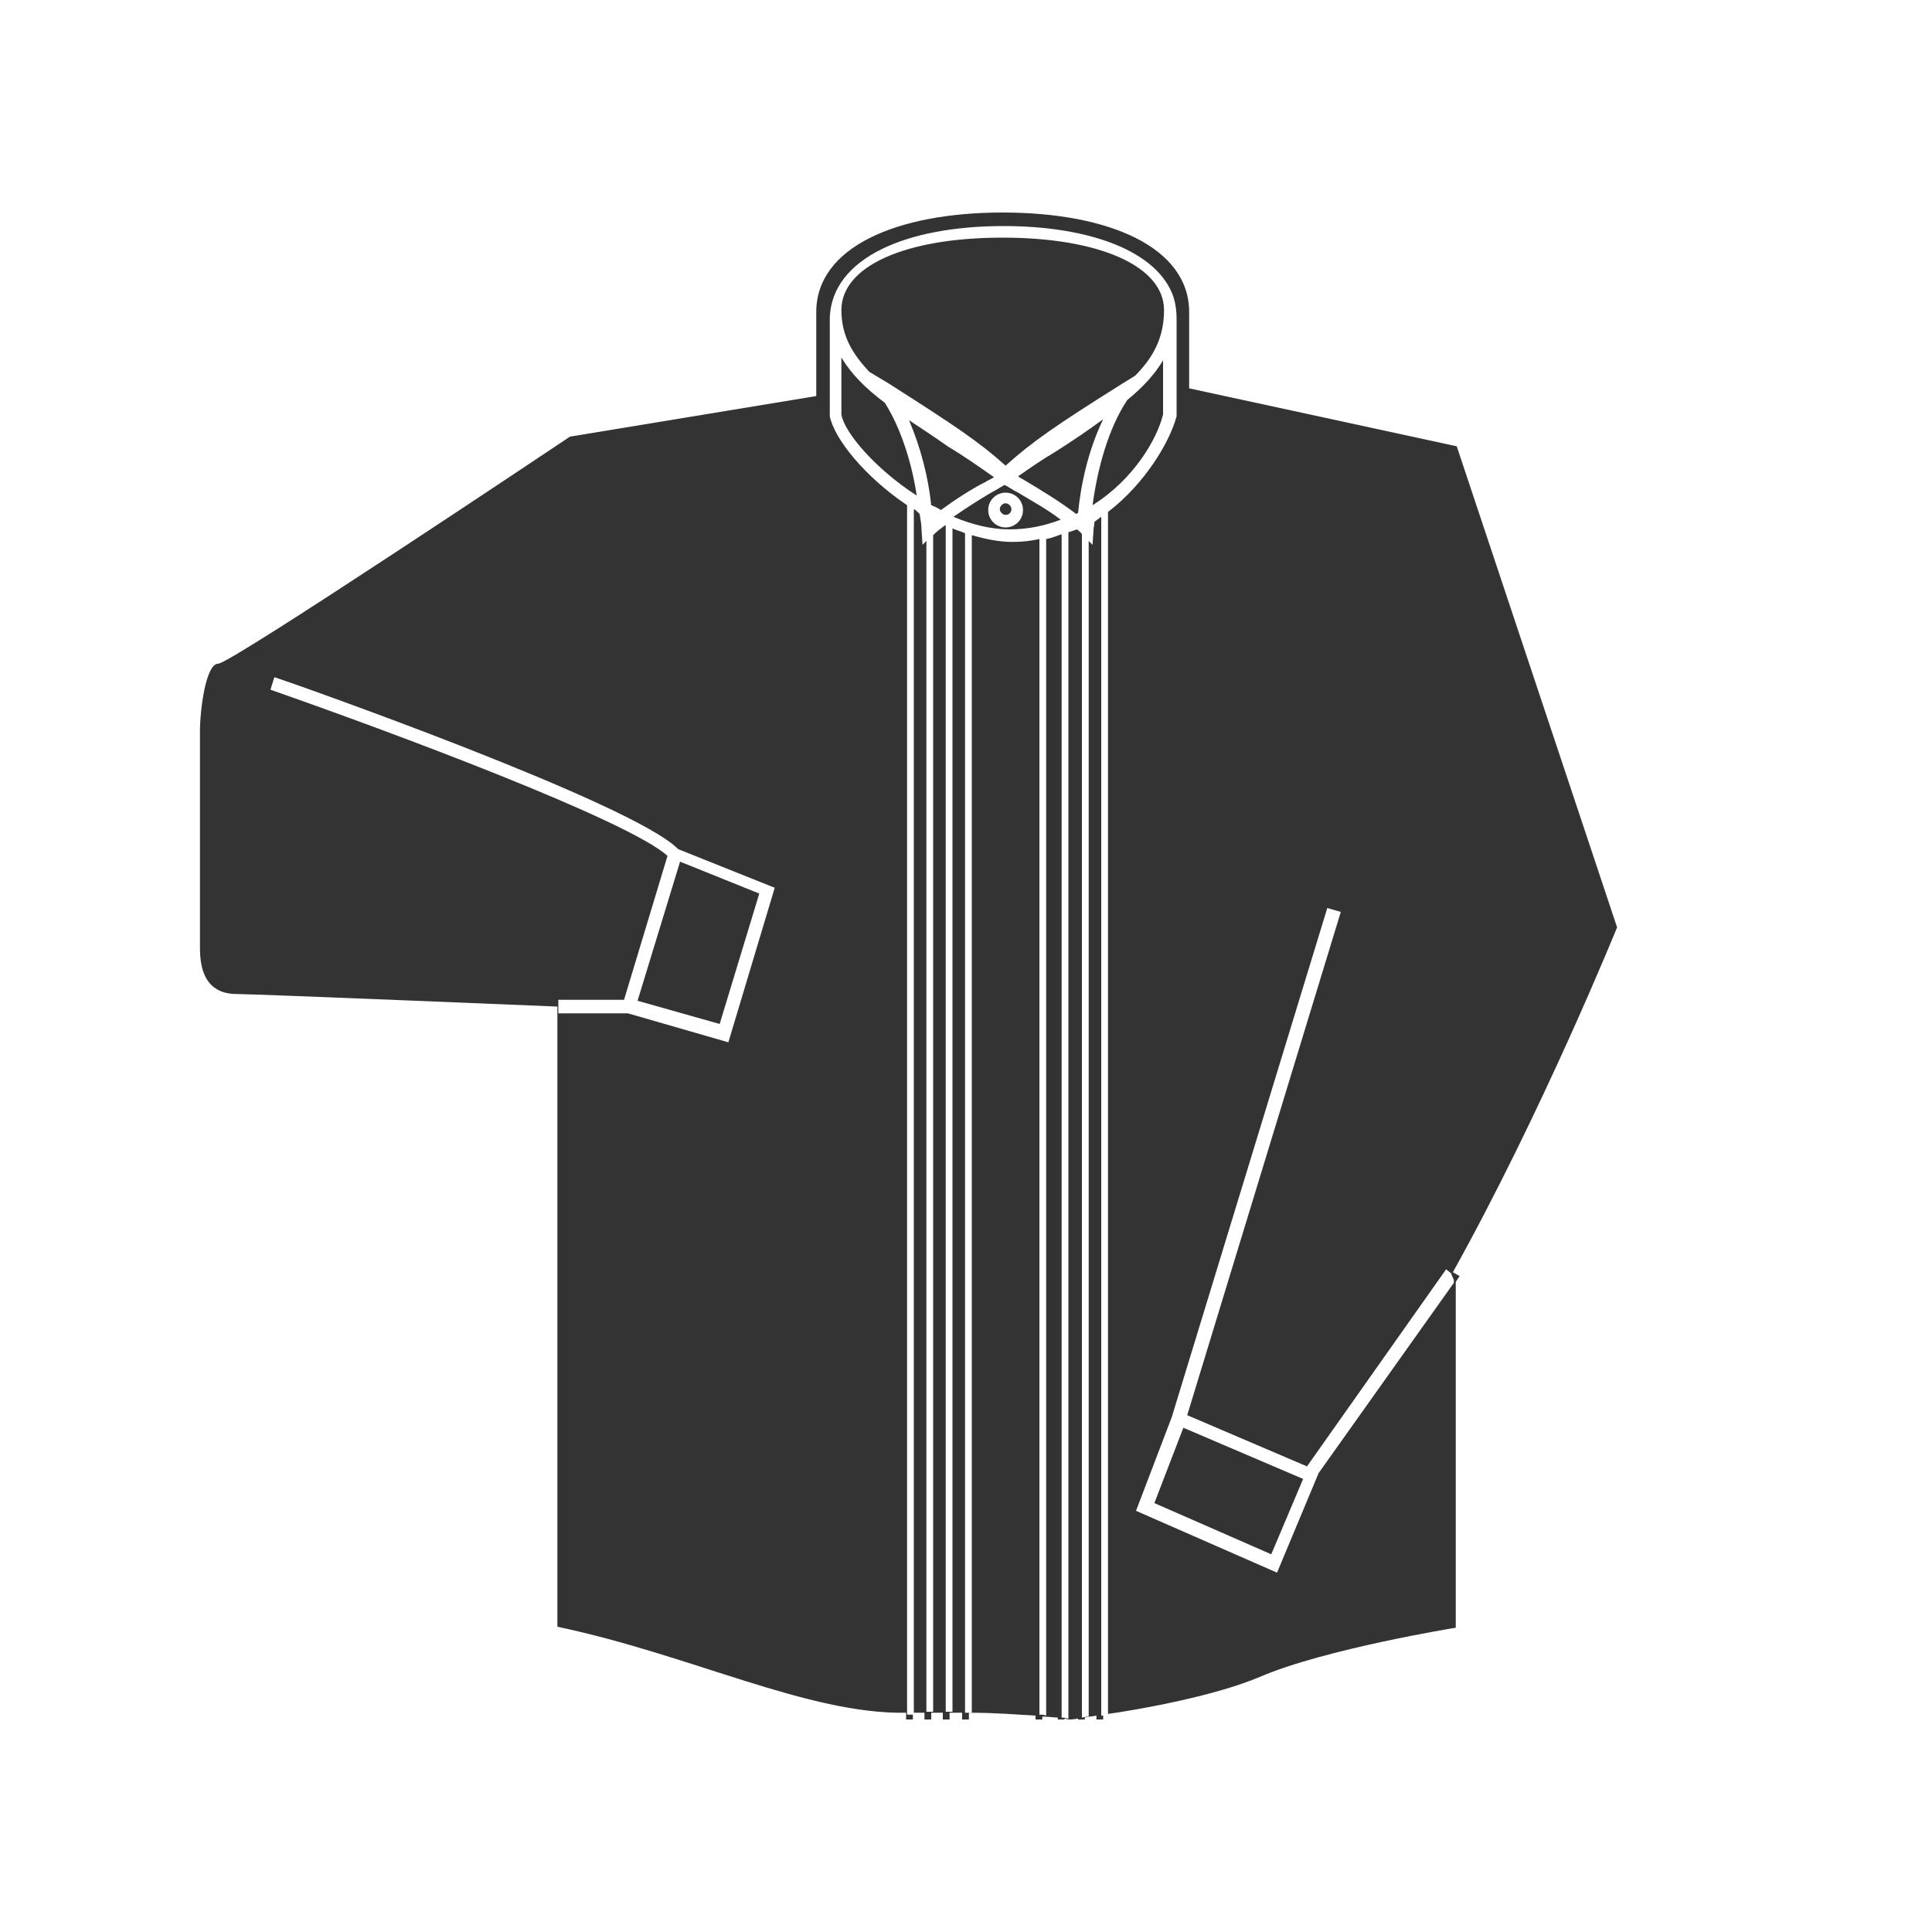
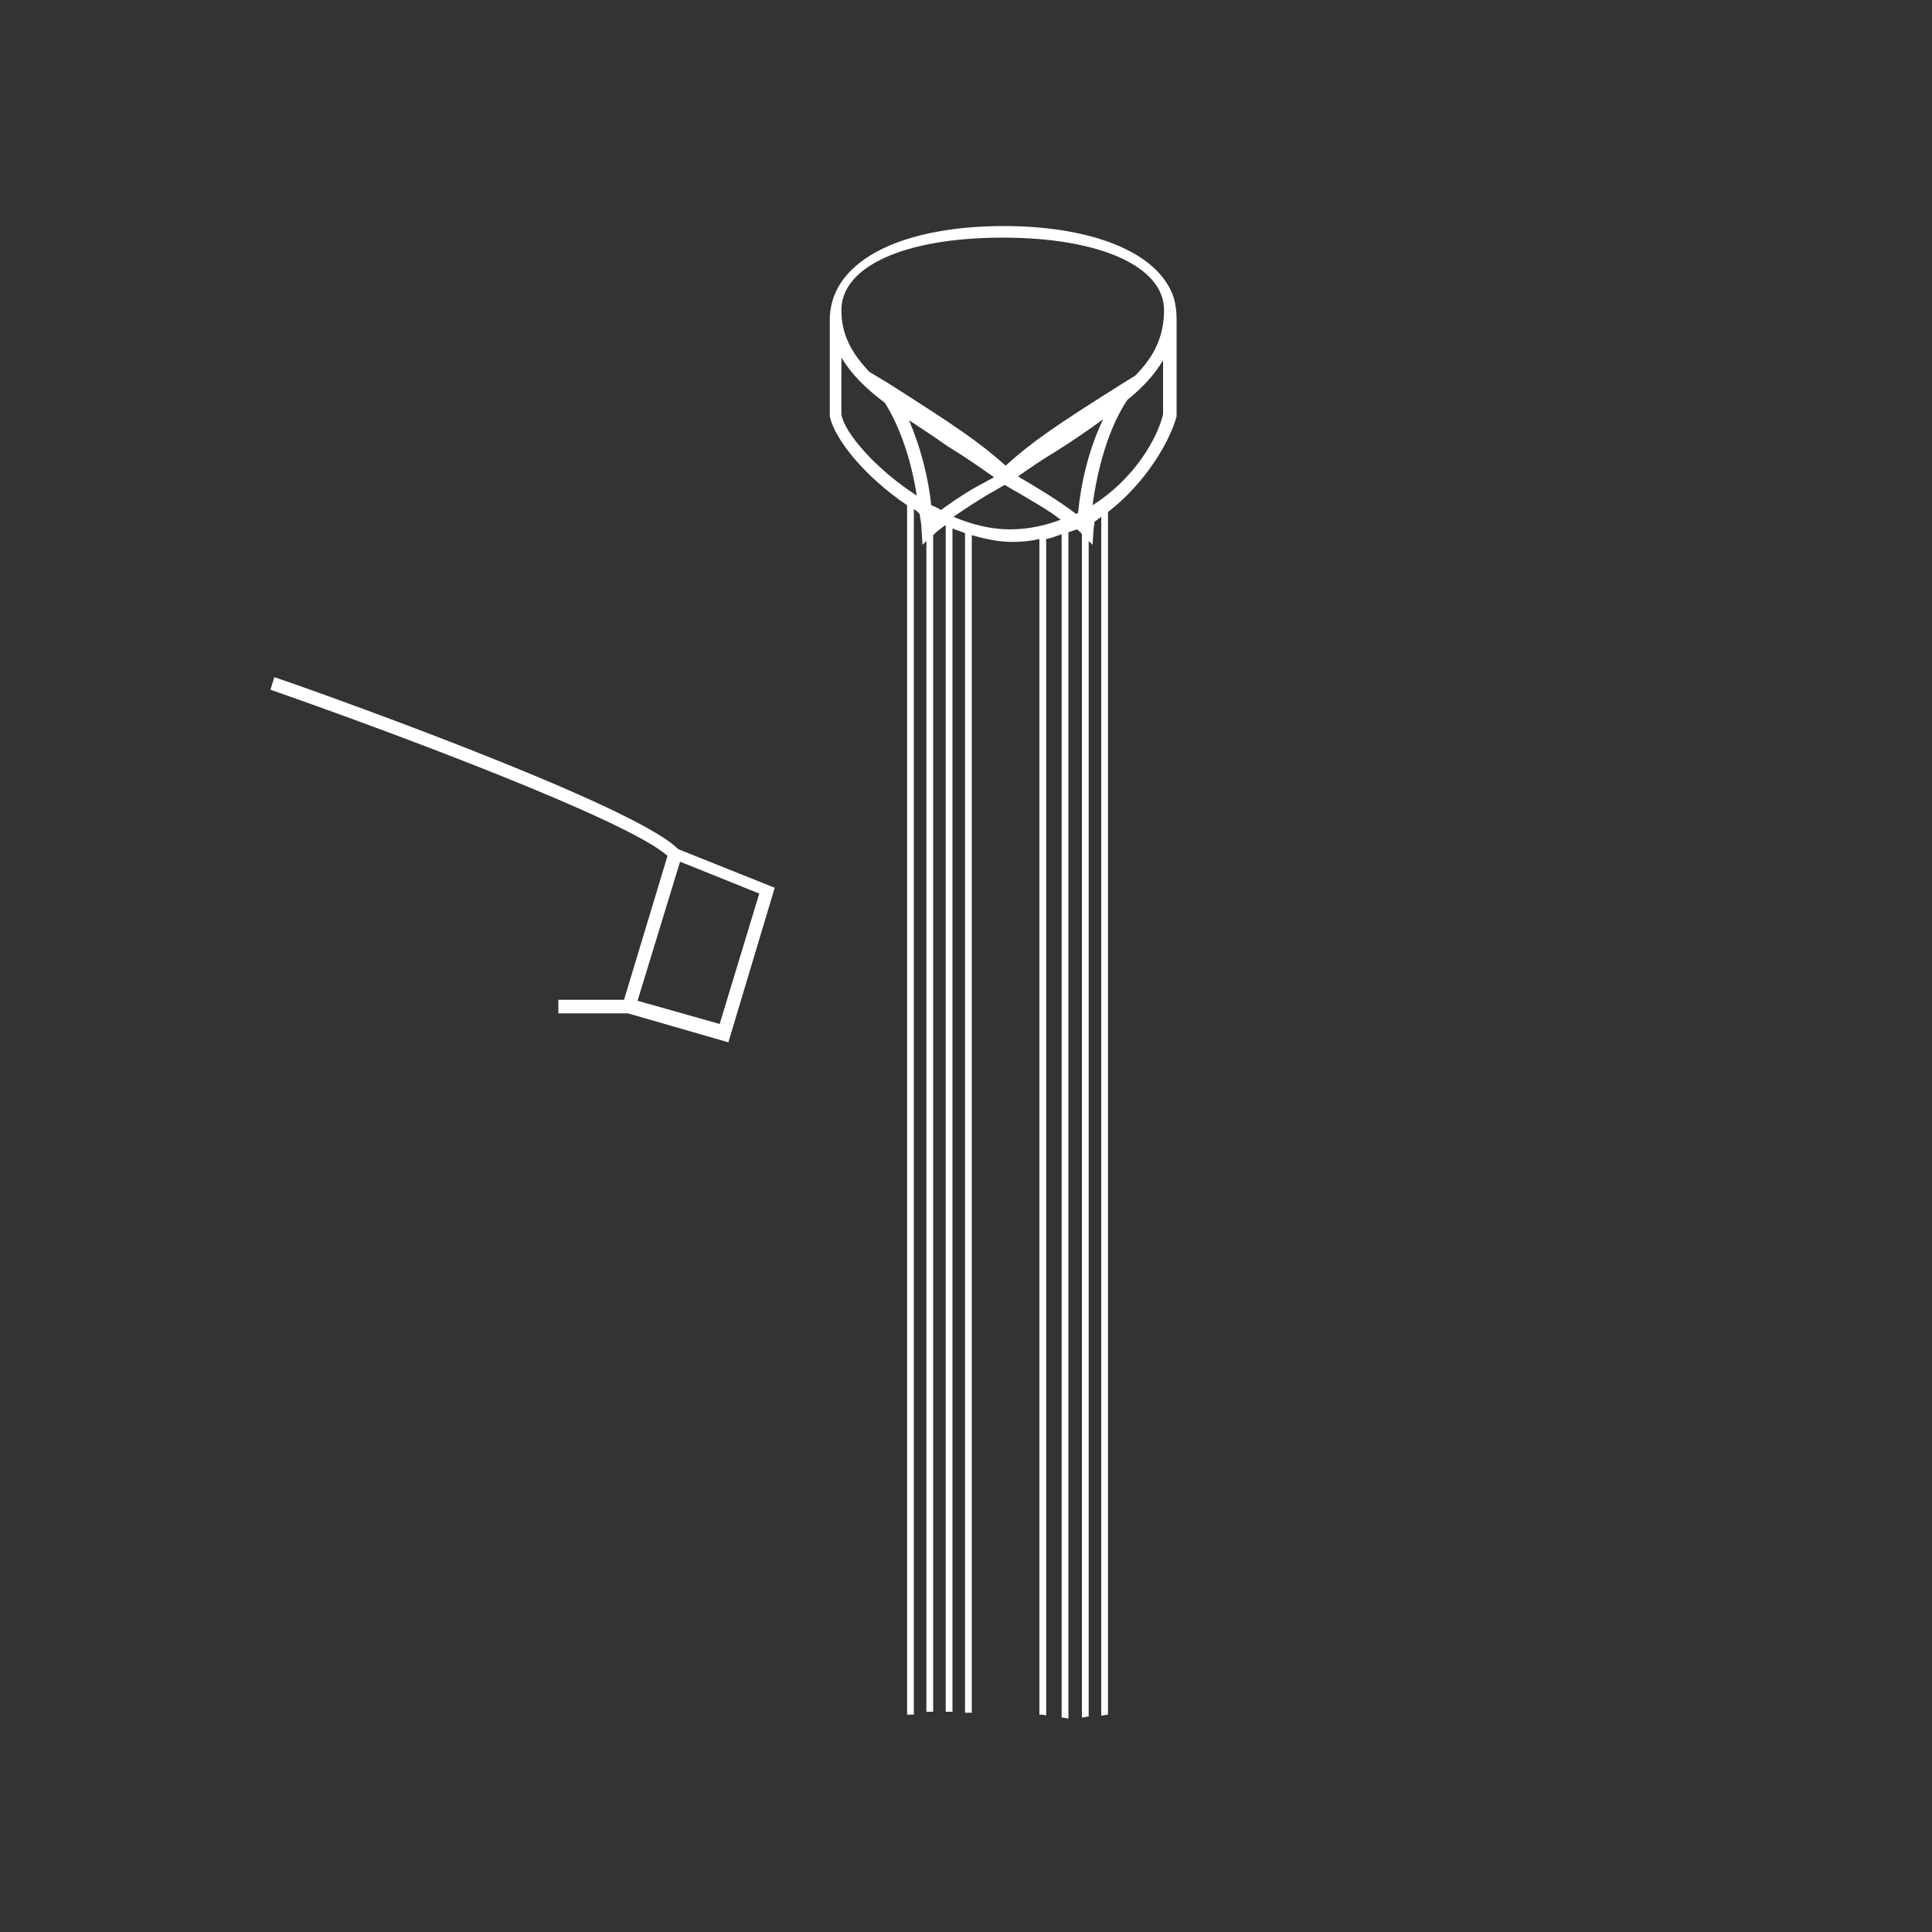
<svg xmlns="http://www.w3.org/2000/svg" version="1.1" id="レイヤー_1" x="0px" y="0px" viewBox="0 0 200 200" style="enable-background:new 0 0 200 200;" xml:space="preserve">
  <rect x="0" y="0" width="200" height="200" fill="#333333" stroke="none" />
  <style type="text/css">
	.st0{fill:#FFFFFF;}
</style>
  <g id="レイヤー_2_00000119099508551295441870000012401223062222990000_">
</g>
  <g>
-     <path class="st0" d="M135.3,151.8l-12.4-5.3l15.9-52.1l-1.4-0.4l-16.1,52.7l0,0l-3.7,9.7l14.6,6.4l4.3-10.3l14-19.7v-0.3l-0.3-0.7   c0,0,0,0,0,0l-0.5-0.4L135.3,151.8z M131.6,160.9l-12.1-5.3l3-7.8l12.4,5.3L131.6,160.9z" />
    <path class="st0" d="M121.8,43.1v-2.4l0,0v-7.7c0-0.8-0.1-1.5-0.3-2.2c0,0,0,0,0,0c-1.6-4.8-8.7-7.4-17.6-7.4   c-10.1,0-17.7,3.3-18,9.4l0,10.3c0.5,2.4,3.7,6.3,8,9.2v125.2c0.1,0,0.2,0,0.3,0c0.1,0,0.3,0,0.4,0V52.7c0.2,0.1,0.4,0.3,0.6,0.5   c0.1,0.6,0.2,1.2,0.2,1.7l0.1,1.5l0.4-0.4v121.2c0.2,0,0.5,0,0.7,0V55.4l0.1-0.1c0.3-0.3,0.7-0.6,1.1-0.9c0,0,0.1,0,0.1,0v122.8   c0.2,0,0.4,0,0.7,0V54.7c0.4,0.2,0.9,0.3,1.3,0.5v122.1c0.2,0,0.5,0,0.7,0V55.4c1.4,0.4,2.8,0.7,4.2,0.7c1,0,1.9-0.1,2.8-0.3v121.7   c0.2,0,0.5,0,0.7,0.1V55.8c0.6-0.1,1-0.3,1.6-0.5v122.5c0.3,0,0.5,0.1,0.7,0.1V55.1c0.3-0.1,0.6-0.2,0.9-0.3   c0.2,0.2,0.4,0.3,0.5,0.5v122.5c0.2,0,0.4-0.1,0.7-0.1V56l0.4,0.4l0.1-1.5c0-0.3,0.1-0.6,0.1-0.9c0.2-0.1,0.4-0.3,0.7-0.5v124.1   c0.2,0,0.5-0.1,0.7-0.1V53C118.6,50,121.1,45.7,121.8,43.1z M103.8,24.6c10.1,0,16.7,3,16.7,7.5c0,2.7-1,4.8-3,6.8l-1.3,0.8   c-7,4.4-9.3,6-12.1,8.5c-2.8-2.5-5.2-4.1-12.1-8.5l-2-1.2c-1.8-1.9-2.9-3.8-2.9-6.4C87.1,27.6,93.6,24.6,103.8,24.6z M87.1,42.9V37   c1,1.7,2.5,3.2,4.5,4.7c1.7,2.7,2.8,6.3,3.3,9.6C90.7,48.6,87.4,44.8,87.1,42.9z M97.4,52.8c-0.3-0.2-0.7-0.4-1-0.5   c-0.3-2.9-1.1-6-2.3-8.8c1.2,0.8,2.6,1.7,4,2.7c1.5,0.9,3.1,2,4.8,3.2c-0.3,0.2-0.6,0.3-0.9,0.5C100.6,50.6,98.9,51.7,97.4,52.8z    M104.5,54.8c-1.9,0-3.9-0.5-5.8-1.3c1.3-0.9,2.7-1.8,3.9-2.5c0.6-0.3,1-0.6,1.4-0.8c0.4,0.2,0.8,0.5,1.4,0.8   c1.3,0.8,3,1.7,4.4,2.8C108.2,54.4,106.5,54.8,104.5,54.8z M111.6,53.1c-0.1,0-0.1,0.1-0.2,0.1c-1.7-1.3-3.7-2.5-5.2-3.4   c-0.3-0.2-0.6-0.3-0.8-0.5c1.3-0.9,2.6-1.8,3.8-2.5c1.9-1.2,3.5-2.3,5-3.4C112.7,46.5,111.9,50,111.6,53.1z M113.1,52.3   c0.5-3.7,1.6-7.9,3.6-10.9c1.6-1.3,2.8-2.6,3.7-4.1l0,5.6C119.8,45.4,117.4,49.6,113.1,52.3z" />
    <path class="st0" d="M28.4,70.1L28,71.4c12.6,4.4,37,13.5,41.1,17.2l-4.5,14.9h-6.8v1.4H65l10.4,3l4.8-16l-10-4   C65.5,83.1,30,70.6,28.4,70.1z M78.6,92.5l-4.1,13.5l-8.5-2.4l4.4-14.4L78.6,92.5z" />
-     <path class="st0" d="M104.1,51c-1,0-1.8,0.8-1.8,1.8c0,1,0.8,1.8,1.8,1.8c1,0,1.8-0.8,1.8-1.8C105.9,51.8,105.1,51,104.1,51z    M104.1,53.3c-0.3,0-0.6-0.3-0.6-0.6c0-0.3,0.3-0.6,0.6-0.6c0.3,0,0.6,0.3,0.6,0.6C104.7,53.1,104.4,53.3,104.1,53.3z" />
-     <path class="st0" d="M0,0v200h200V0H0z M151.1,132.1l-0.4,0.6v35.8c0,0-13.6,2.2-20.3,5.1c-4.5,1.9-11.9,3.3-16.2,3.9v0.5h-0.7   v-0.4c-0.5,0.1-0.9,0.1-1.2,0.2v0.2h-0.7v-0.1c-0.5,0.1-0.8,0.1-0.8,0.1s-0.3,0-0.6-0.1v0.1h-0.7v-0.2c-0.4,0-1-0.1-1.6-0.1v0.3   h-0.7v-0.4c-1.8-0.1-4.1-0.3-6.9-0.3v0.7h-0.7v-0.7c-0.4,0-0.9,0-1.3,0v0.7h-0.7v-0.7c-0.4,0-0.8,0-1.2,0v0.7h-0.7v-0.7   c-0.4,0-0.8,0-1.2,0v0.7h-0.7v-0.7c-10.1,0.2-22.3-6-36.1-8.9v-64.2c0,0-31.3-1.3-33.2-1.3s-3.8-0.9-3.8-4.7c0-3.8,0-20.3,0-22.5   s0.6-7,1.9-7c1.3,0,36.4-23.5,36.4-23.5L84.5,41v-8.7c0-6.7,8.3-10.3,19.3-10.3c11,0,19.3,3.6,19.3,10.3v7.9l27.7,6L167.4,96   c0,0-7.7,19-17,35.7L151.1,132.1z" />
  </g>
</svg>